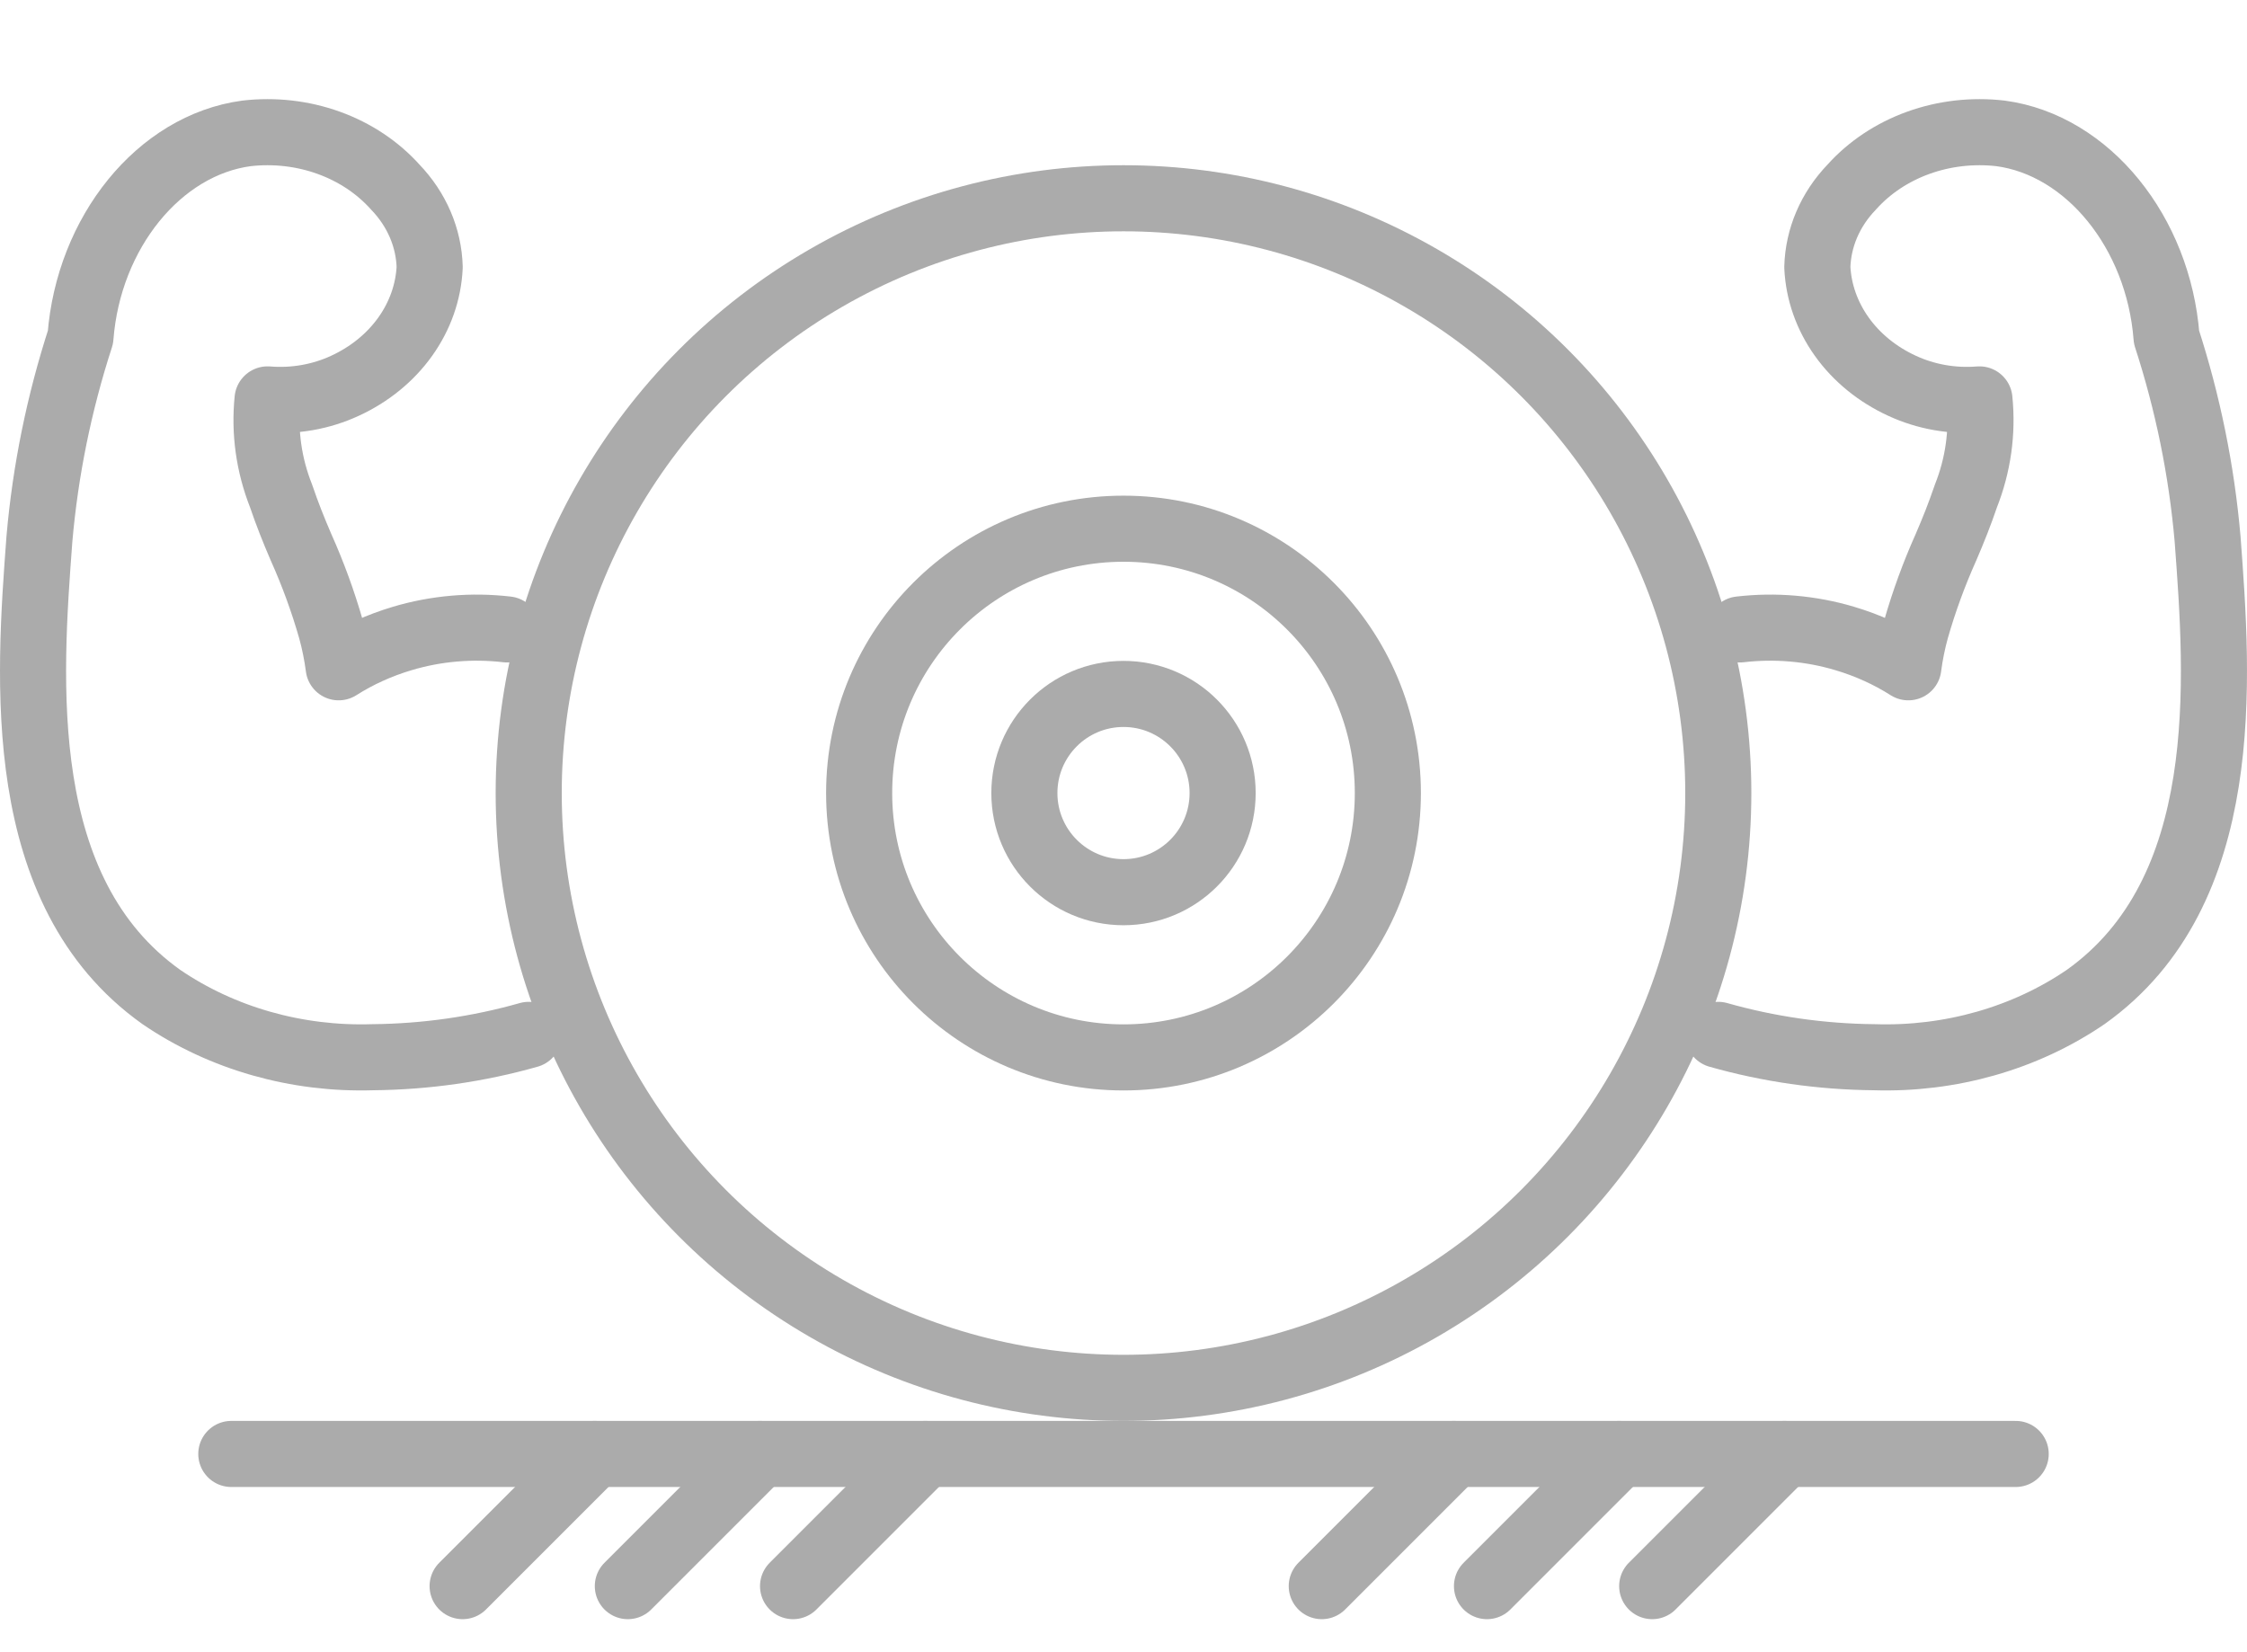
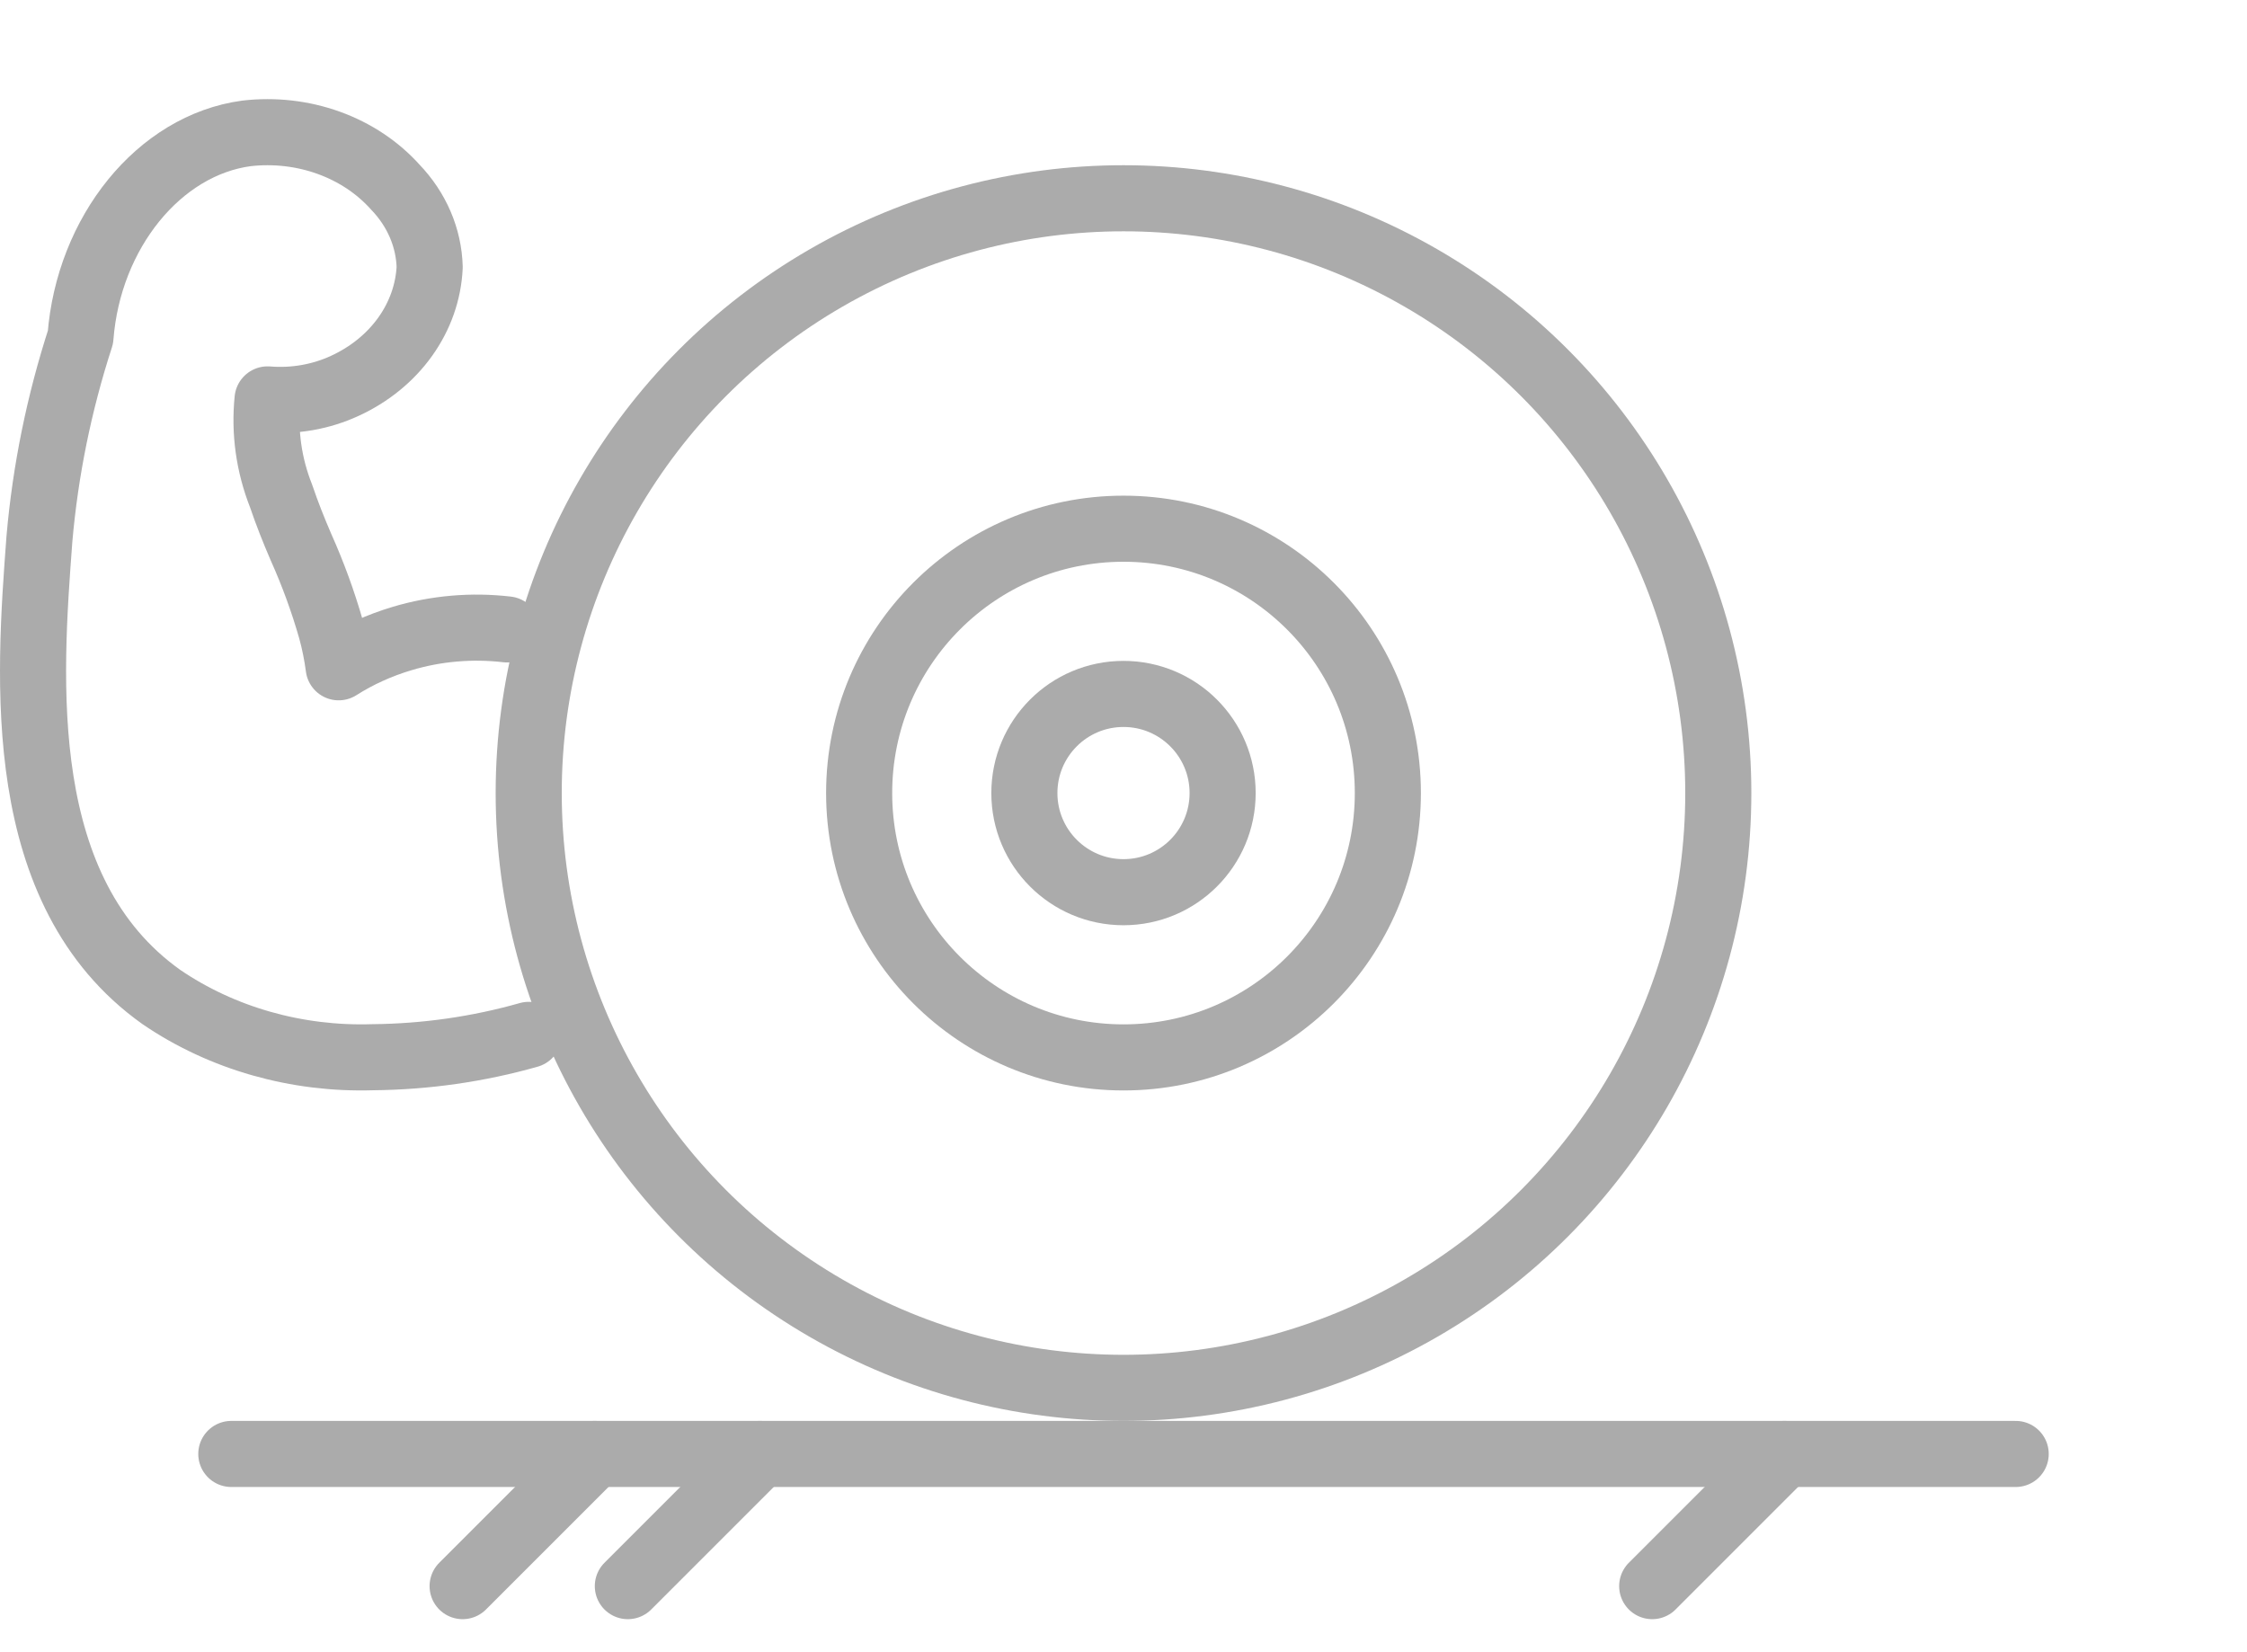
<svg xmlns="http://www.w3.org/2000/svg" width="68" height="50" viewBox="0 0 68 50" fill="none">
  <g opacity="0.38">
    <path d="M61 44H7" stroke="#222222" stroke-width="2" stroke-linecap="round" />
    <circle cx="34" cy="24" r="18" stroke="#222222" stroke-width="2" />
    <circle cx="34" cy="24" r="8" stroke="#222222" stroke-width="2" />
    <circle cx="34" cy="24" r="3" stroke="#222222" stroke-width="2" />
-     <path d="M52.653 19.048C53.722 18.923 54.808 19.017 55.83 19.323C56.515 19.527 57.162 19.82 57.751 20.194C57.801 19.808 57.878 19.425 57.982 19.048C58.224 18.201 58.528 17.37 58.891 16.559C59.109 16.055 59.314 15.539 59.493 15.011C59.864 14.074 60.004 13.077 59.903 12.087C59.094 12.153 58.28 12.009 57.559 11.674C56.816 11.332 56.187 10.82 55.737 10.189C55.287 9.559 55.032 8.833 54.997 8.085C55.021 7.195 55.387 6.34 56.035 5.665C56.567 5.07 57.261 4.607 58.051 4.322C58.841 4.037 59.699 3.939 60.544 4.037C63.182 4.392 65.321 7.03 65.565 10.206C66.211 12.196 66.627 14.241 66.807 16.307C67.127 20.573 67.601 26.983 63.118 30.171C61.283 31.424 59.02 32.068 56.714 31.994C55.114 31.979 53.525 31.751 52 31.318" stroke="#222222" stroke-width="2" stroke-linecap="round" stroke-linejoin="round" />
    <path d="M15.347 19.048C14.278 18.923 13.192 19.017 12.17 19.323C11.485 19.527 10.838 19.82 10.249 20.194C10.199 19.808 10.122 19.425 10.018 19.048C9.776 18.201 9.472 17.37 9.109 16.559C8.891 16.055 8.686 15.539 8.507 15.011C8.136 14.074 7.996 13.077 8.097 12.087C8.906 12.153 9.72 12.009 10.441 11.674C11.184 11.332 11.813 10.82 12.263 10.189C12.713 9.559 12.968 8.833 13.003 8.085C12.979 7.195 12.613 6.34 11.965 5.665C11.433 5.07 10.739 4.607 9.949 4.322C9.159 4.037 8.301 3.939 7.457 4.037C4.818 4.392 2.679 7.03 2.435 10.206C1.789 12.196 1.373 14.241 1.193 16.307C0.873 20.573 0.399 26.983 4.882 30.171C6.717 31.424 8.98 32.068 11.286 31.994C12.886 31.979 14.475 31.751 16 31.318" stroke="#222222" stroke-width="2" stroke-linecap="round" stroke-linejoin="round" />
    <path d="M18 44L14 48" stroke="#222222" stroke-width="2" stroke-linecap="round" />
    <path d="M23 44L19 48" stroke="#222222" stroke-width="2" stroke-linecap="round" />
-     <path d="M28 44L24 48" stroke="#222222" stroke-width="2" stroke-linecap="round" />
-     <path d="M44 44L40 48" stroke="#222222" stroke-width="2" stroke-linecap="round" />
-     <path d="M49 44L45 48" stroke="#222222" stroke-width="2" stroke-linecap="round" />
    <path d="M54 44L50 48" stroke="#222222" stroke-width="2" stroke-linecap="round" />
  </g>
</svg>